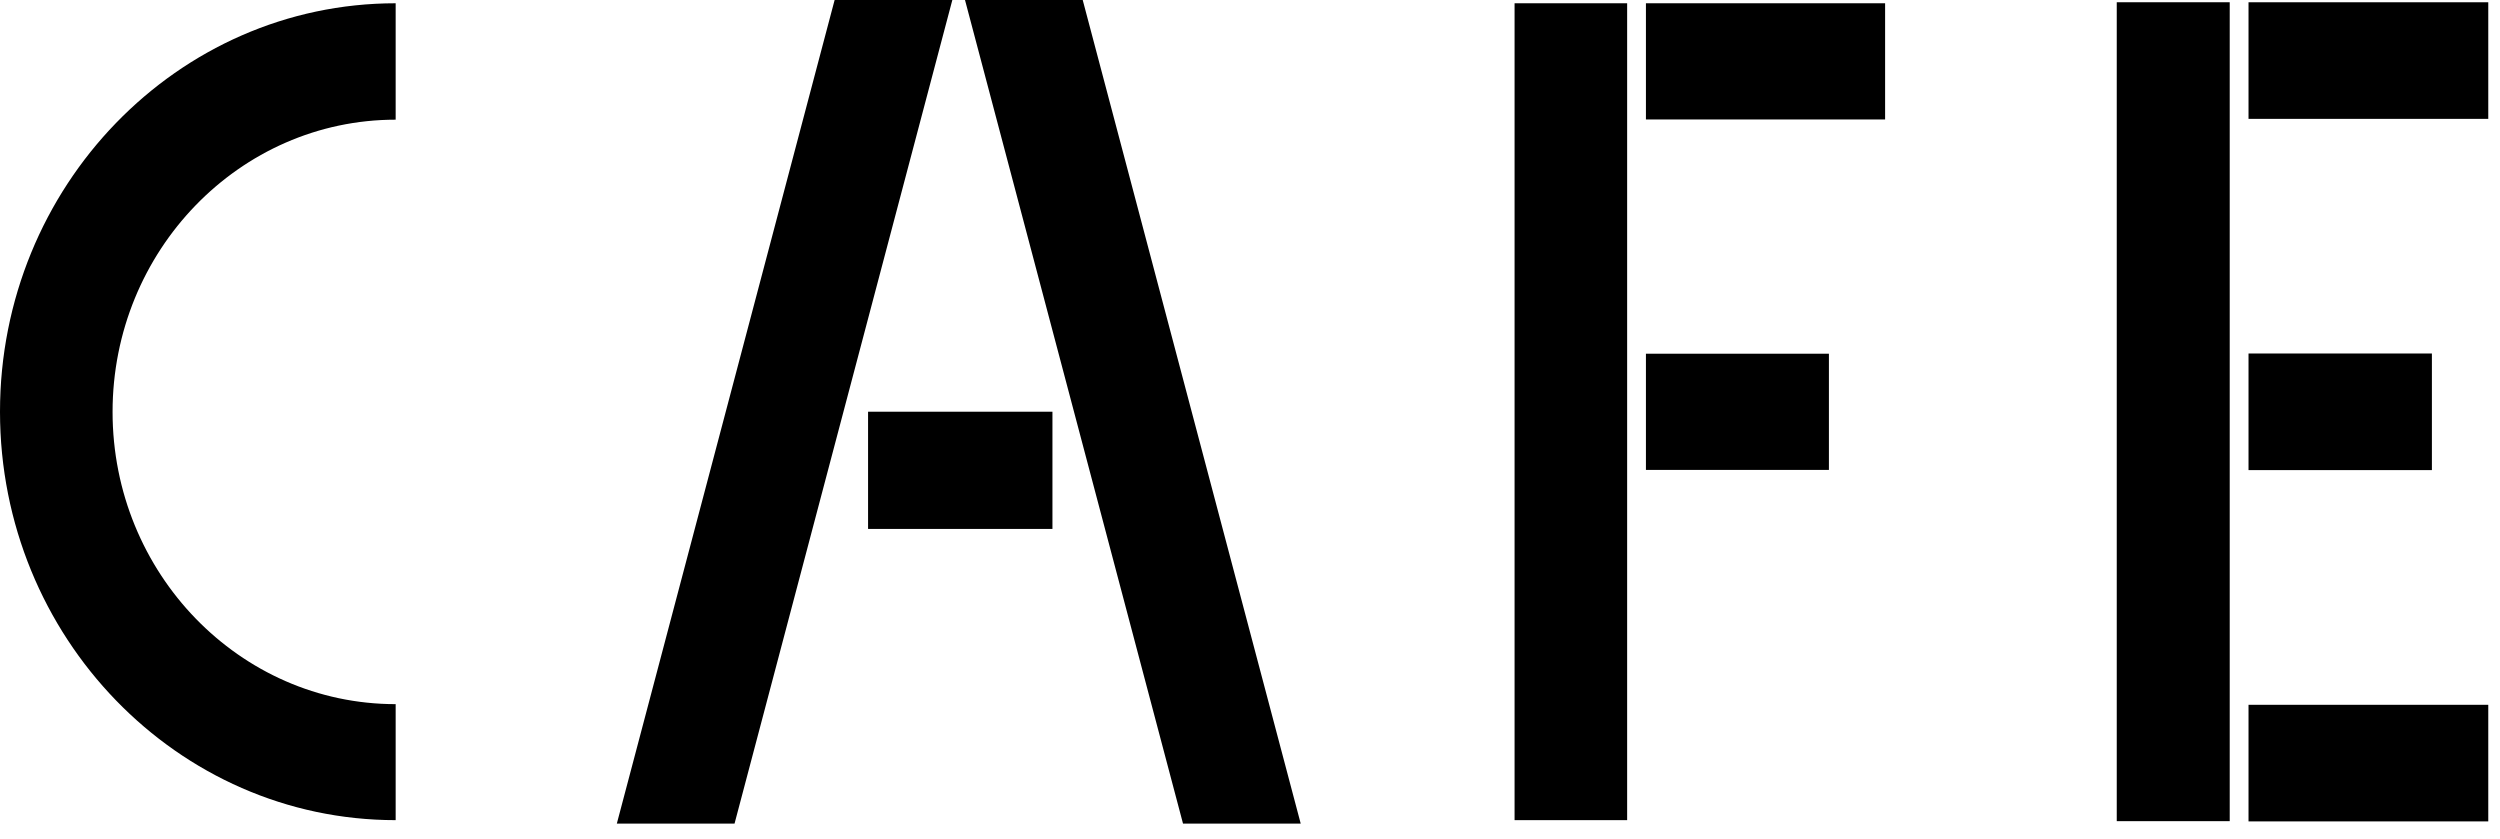
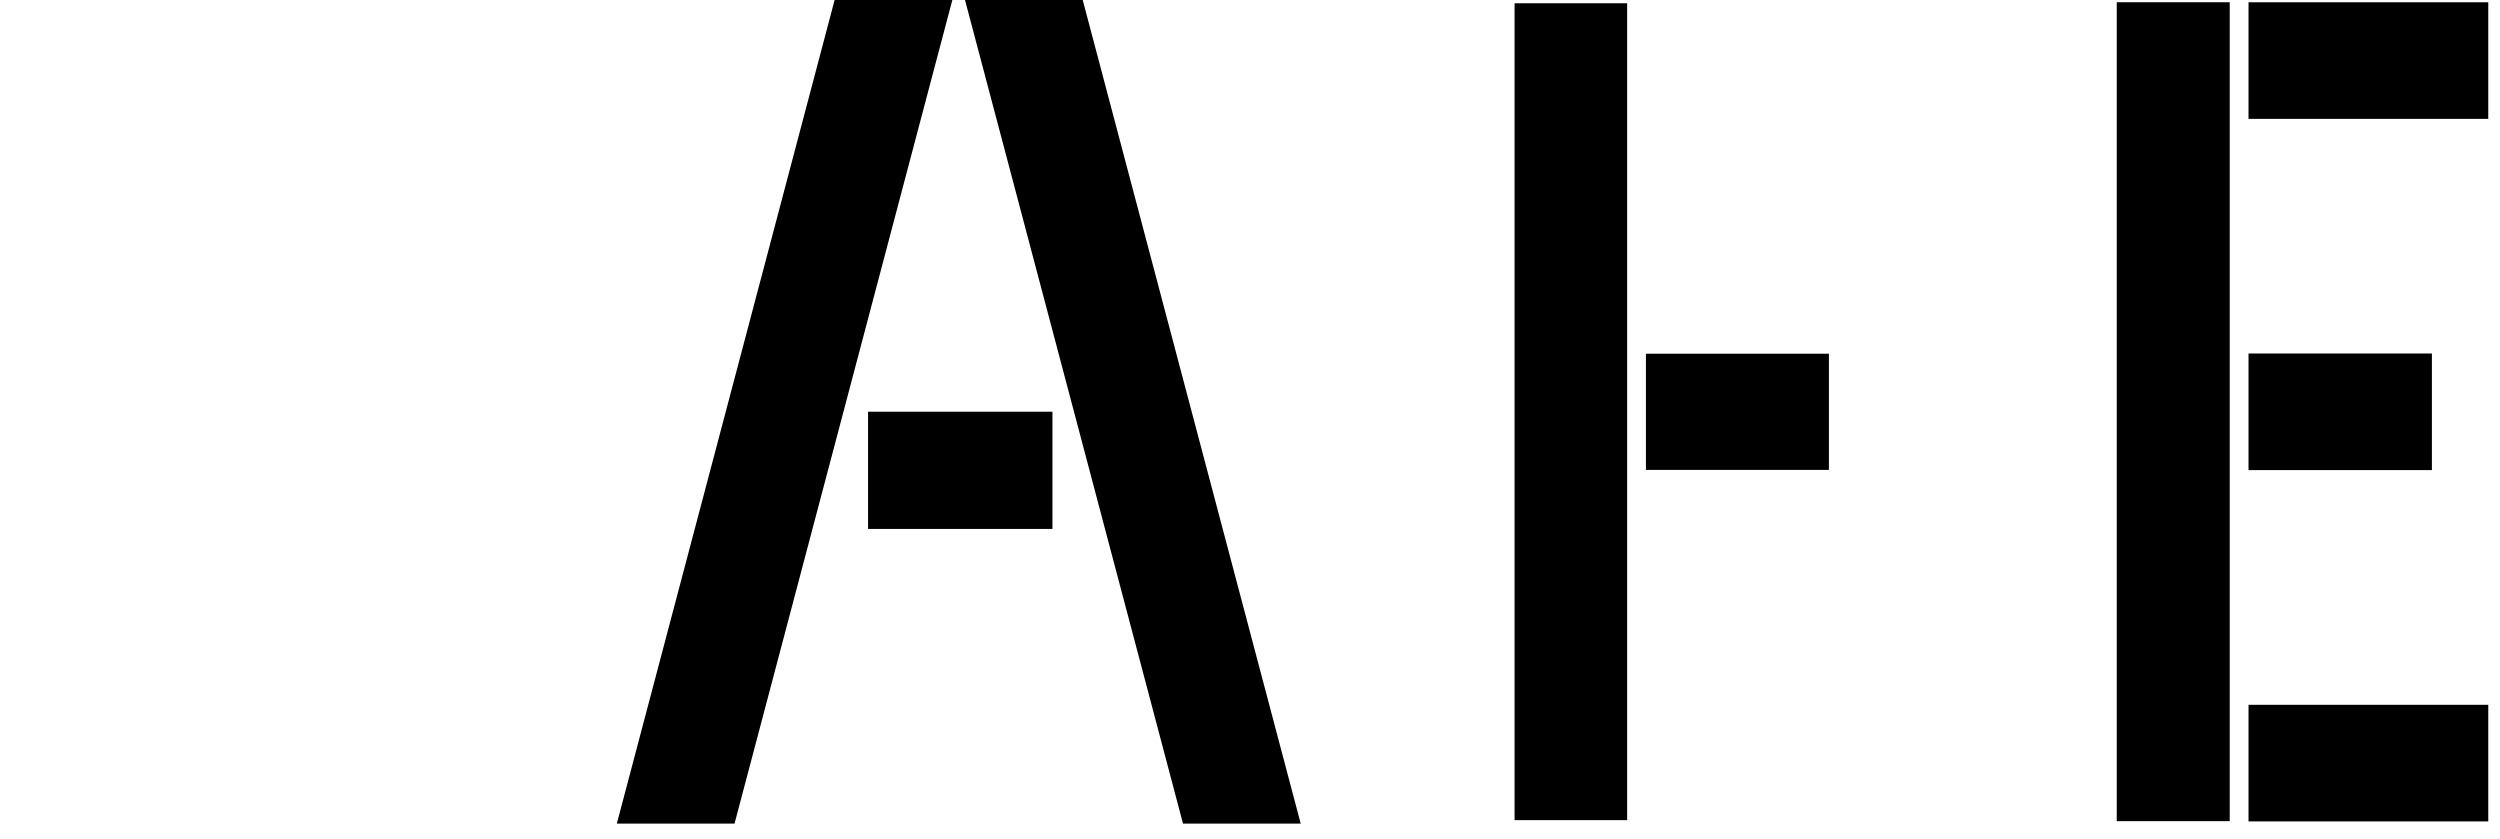
<svg xmlns="http://www.w3.org/2000/svg" width="140" height="47" viewBox="0 0 140 47" fill="none">
  <g clip-path="url(#clip0_565_457)">
-     <path d="M22.157 45.928C9.937 45.928 0 35.67 0 23.056C0 10.441 9.937 0.183 22.157 0.183V6.702C13.416 6.702 6.304 14.044 6.304 23.067C6.304 32.09 13.416 39.432 22.157 39.432V45.94V45.928Z" fill="black" />
    <path d="M58.937 23.056H48.612V29.62H58.937V23.056Z" fill="black" />
    <path d="M53.331 0L41.134 46.123H34.542L46.739 0H53.331Z" fill="black" />
    <path d="M72.84 46.123H66.249L54.04 0H60.632L72.84 46.123Z" fill="black" />
    <path d="M91.12 0.183H84.816V45.928H91.12V0.183Z" fill="black" />
-     <path d="M105.566 0.183H92.172V6.69H105.566V0.183Z" fill="black" />
    <path d="M102.419 19.808H92.172V26.315H102.419V19.808Z" fill="black" />
    <path d="M139.343 39.467H125.917V45.997H139.343V39.467Z" fill="black" />
    <path d="M124.864 0.126H118.538V45.985H124.864V0.126Z" fill="black" />
    <path d="M139.343 0.126H125.917V6.656H139.343V0.126Z" fill="black" />
    <path d="M136.186 19.796H125.917V26.326H136.186V19.796Z" fill="black" />
  </g>
  <defs>
    <clipPath id="clip0_565_457">
      <rect width="139.343" height="46.123" fill="white" />
    </clipPath>
  </defs>
</svg>